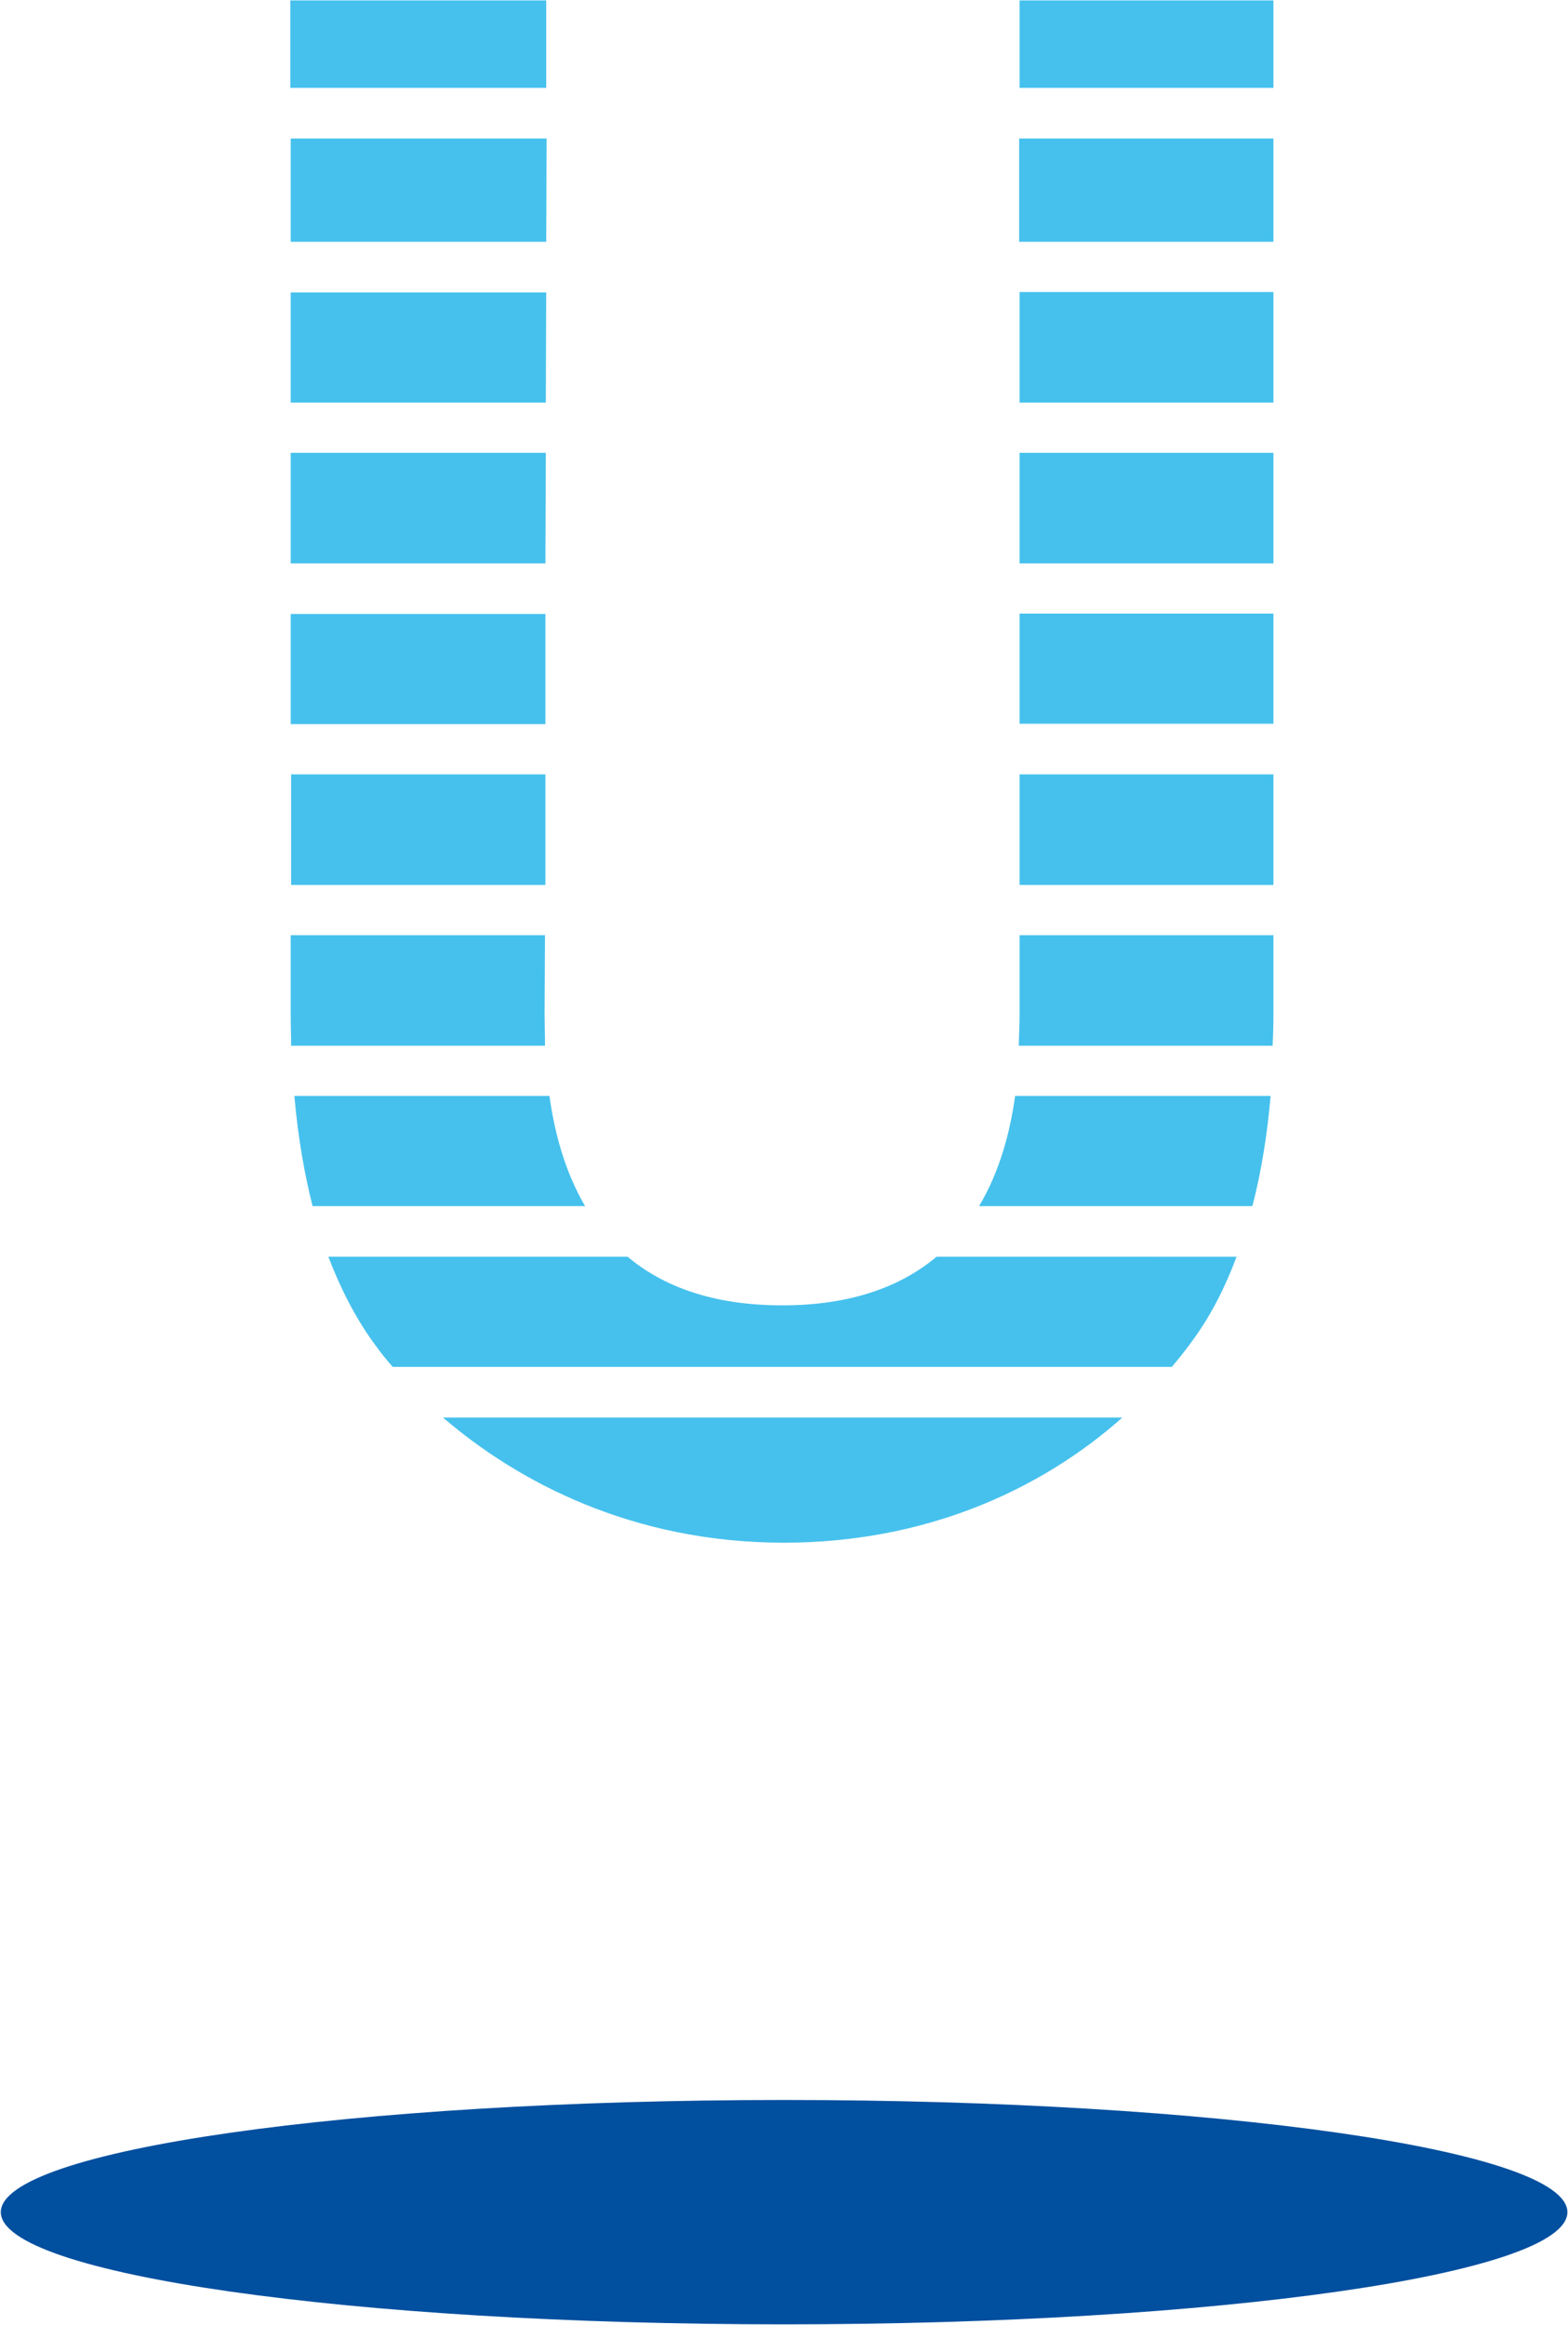
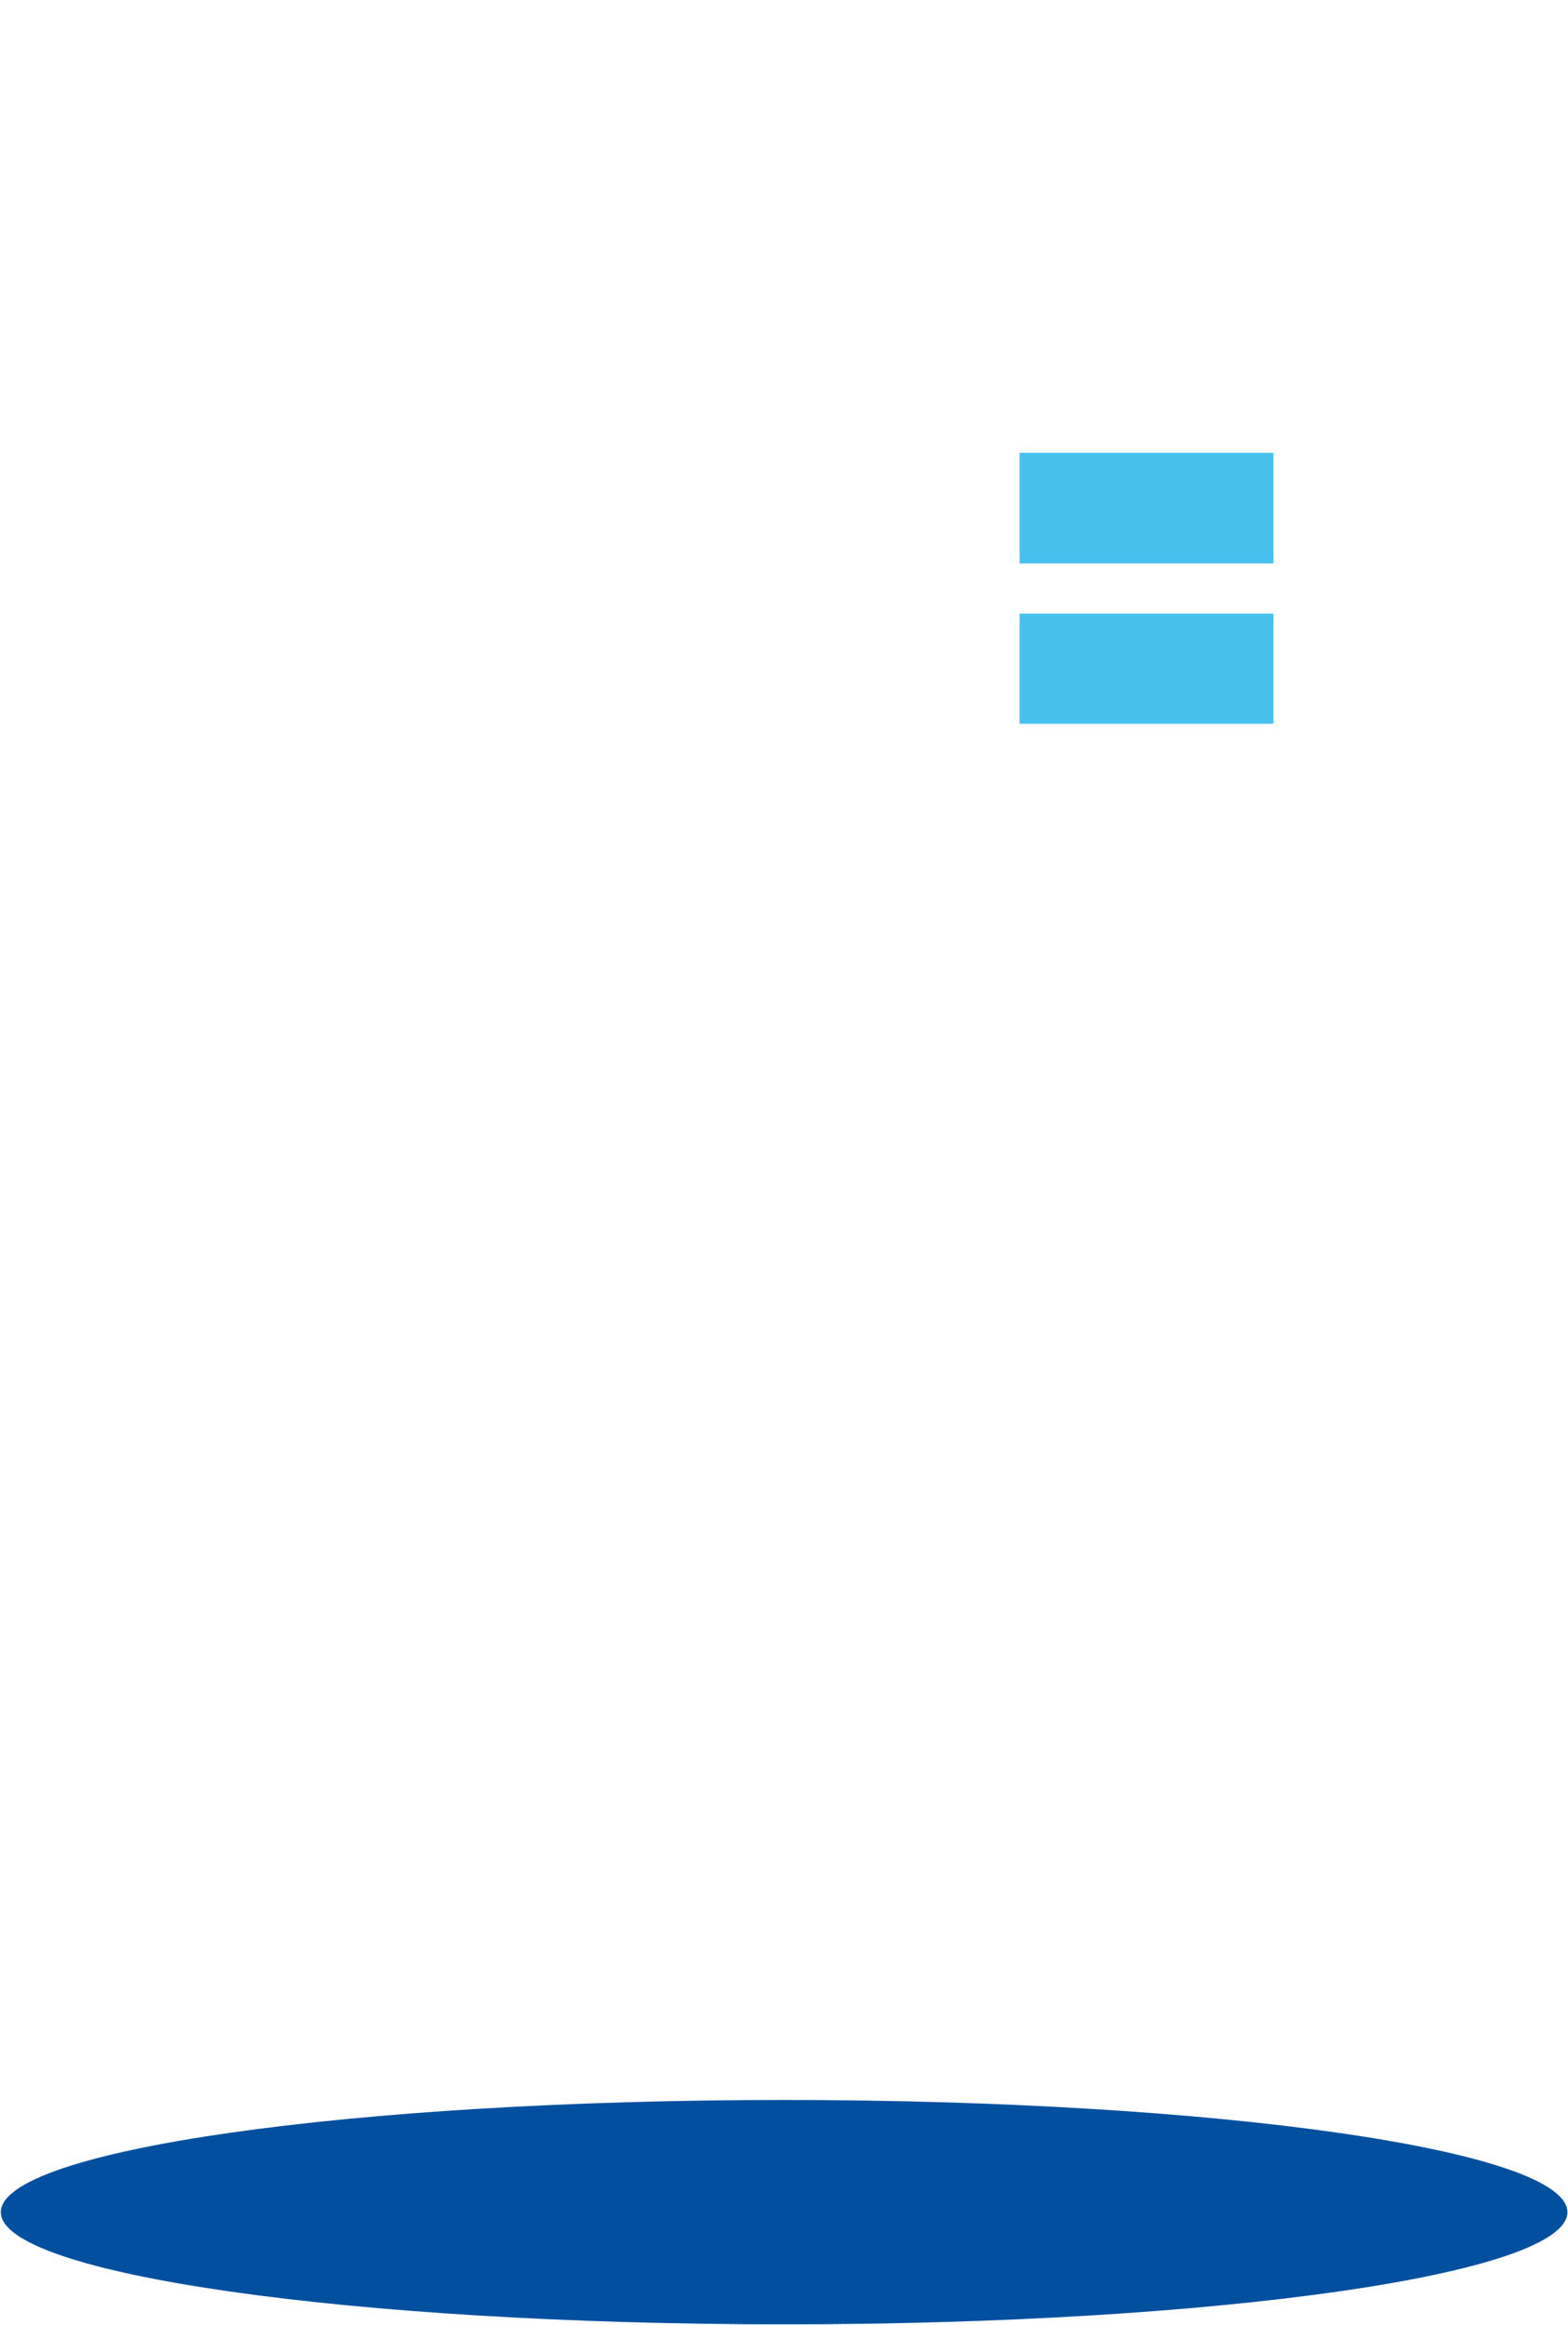
<svg xmlns="http://www.w3.org/2000/svg" version="1.2" viewBox="0 0 1549 2296" width="1549" height="2296">
  <style>.a{fill:#46c1ed}.b{fill:#014f9f}</style>
-   <path fill-rule="evenodd" class="a" d="m1258 0.4v86.4h-250.8v-86.4zm-970.8 556v-109.2h252l-0.4 109.2zm251.6 50v108.8h-251.6v-108.8z" />
-   <path fill-rule="evenodd" class="a" d="m287.2 397.6v-108.8h252.4l-0.4 108.8zm252.8-260.8l-0.4 102h-252.4v-102zm-1.2 628v109.2h-251.2v-109.2z" />
-   <path fill-rule="evenodd" class="a" d="m1007.2 923.6v78.4c0 8.4-0.4 18.4-0.8 30.8h250.8q0.8-15.6 0.8-30.8v-78.4zm-82 317.6c-34.4 28.8-83.2 48-152.4 48-69.6 0-118.4-19.2-152.8-48h-295.6c14 36.8 30.4 66 47.2 88.4 4.8 6.8 10.4 13.6 16.4 20.4h769.6q11.6-13.6 21.6-27.6c18-24.8 31.6-52.4 42.4-81.2z" />
-   <path fill-rule="evenodd" class="a" d="m538 1002l0.4-78.4h-251.2v78.4c0 10.4 0.4 20.8 0.4 30.8h250.8c0-12.4-0.4-22.4-0.4-30.8zm40 189.2c-20.4-34.8-30.4-74-35.2-108.8h-252c3.6 41.2 10 77.2 18 108.8zm428.8-1054.4v102h251.2v-102zm-720-136.4v86.4h252.8v-86.4zm150.8 1399.6c73.6 63.2 186.8 123.6 336.8 123.6 138.8 0 252.8-51.2 334.4-123.6z" />
-   <path fill-rule="evenodd" class="a" d="m1007.2 288.4v109.2h250.8v-109.2zm0 476.4v109.2h250.8v-109.2zm-4.4 317.6c-4.8 34.8-14.8 74-35.6 108.8h270c9.2-35.2 14.8-72 18-108.8z" />
  <path fill-rule="evenodd" class="a" d="m1007.2 606v108.8h250.8v-108.8zm0-158.8v109.2h250.8v-109.2z" />
  <path fill-rule="evenodd" class="b" d="m774.6 2295.6c-427.9 0-773.8-49.5-773.8-110.8 0-61.3 345.9-110.8 773.8-110.8 427.9 0 773.8 49.5 773.8 110.8 0 61.3-345.9 110.8-773.8 110.8z" />
</svg>